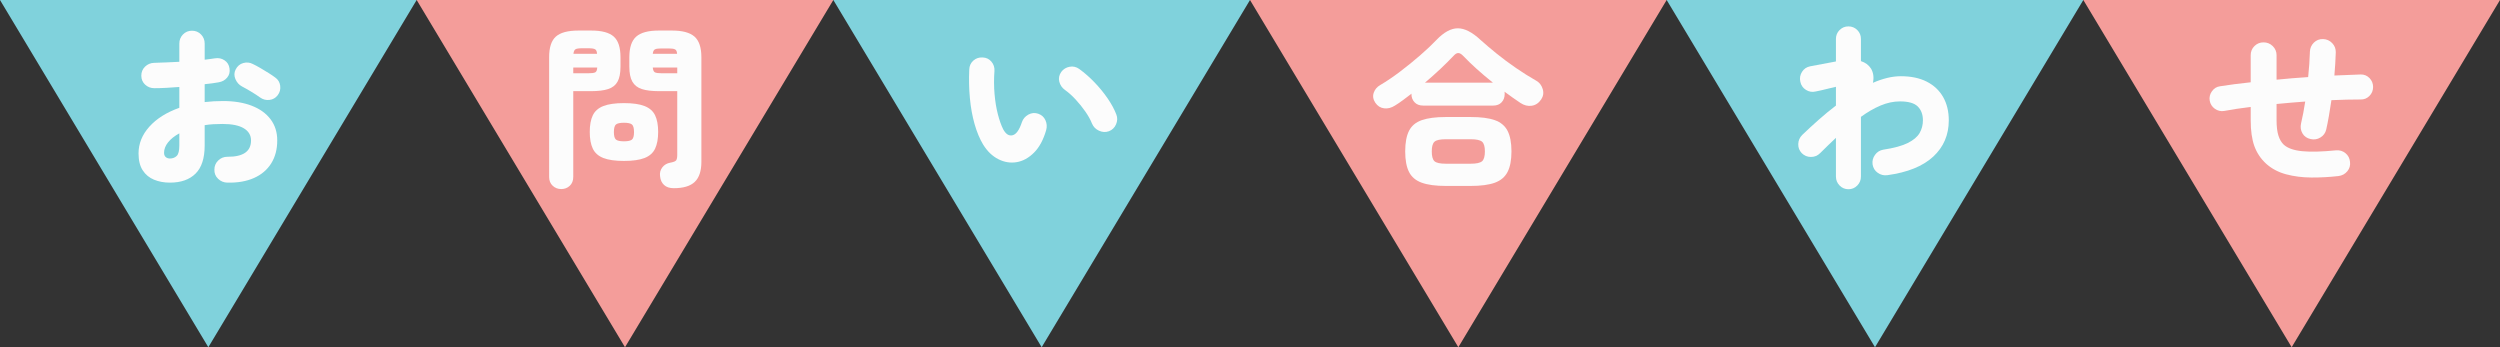
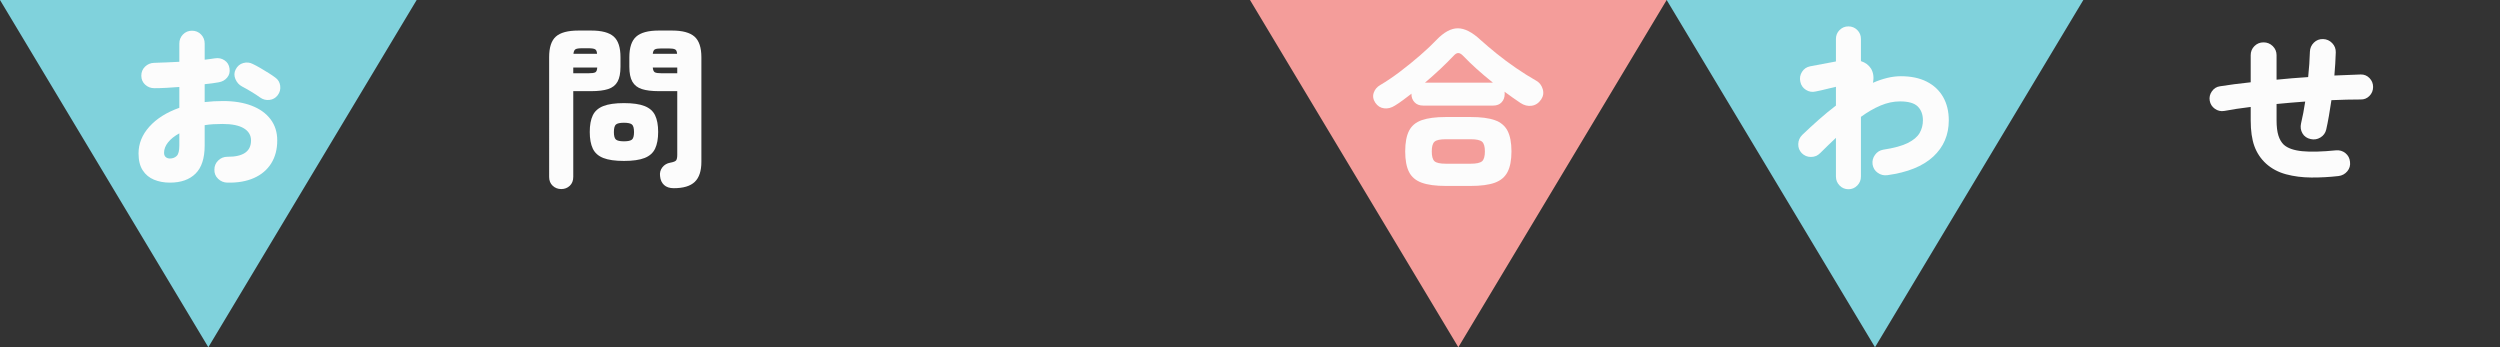
<svg xmlns="http://www.w3.org/2000/svg" id="_レイヤー_2" width="504" height="70" viewBox="0 0 504 70">
  <rect x="0" y="0" width="504" height="70" fill="#333333" stroke="none" />
  <defs>
    <style>.cls-1{fill:#80d2dc;}.cls-1,.cls-2,.cls-3{stroke-width:0px;}.cls-2{fill:#f49d9a;}.cls-3{fill:#fcfcfc;}</style>
  </defs>
  <g id="_レイヤー_2-2">
    <polygon class="cls-1" points="42 70 84 0 0 0 42 70" />
-     <polygon class="cls-2" points="126 70 168 0 84 0 126 70" />
-     <polygon class="cls-1" points="210 70 252 0 168 0 210 70" />
    <polygon class="cls-2" points="294 70 336 0 252 0 294 70" />
    <polygon class="cls-1" points="378 70 420 0 336 0 378 70" />
-     <polygon class="cls-2" points="462 70 504 0 420 0 462 70" />
    <path class="cls-3" d="M113.155,38.115c-.677,0-1.254-.222-1.732-.665-.479-.444-.717-1.039-.717-1.785V11.515c0-1.96.455-3.343,1.365-4.147.91-.805,2.415-1.208,4.515-1.208h2.625c2.1,0,3.605.402,4.515,1.208.91.805,1.365,2.188,1.365,4.147v1.925c0,1.307-.198,2.316-.595,3.027-.397.712-1.027,1.208-1.89,1.488-.863.28-1.995.42-3.395.42h-3.64v17.29c0,.747-.233,1.341-.7,1.785-.467.443-1.039.665-1.715.665ZM115.57,14.77h3.08c.677,0,1.131-.064,1.365-.192.233-.128.361-.449.385-.962h-4.83v1.155ZM115.605,10.85h4.76c-.024-.467-.152-.77-.385-.91-.233-.14-.677-.21-1.33-.21h-1.33c-.653,0-1.091.07-1.312.21s-.356.443-.402.91ZM125.79,32.444c-1.773,0-3.162-.198-4.165-.595-1.003-.396-1.709-1.026-2.118-1.89-.408-.863-.612-1.983-.612-3.36s.204-2.491.612-3.343c.408-.851,1.114-1.475,2.118-1.873,1.003-.396,2.392-.595,4.165-.595s3.162.198,4.165.595c1.003.397,1.709,1.021,2.117,1.873.408.852.613,1.966.613,3.343s-.205,2.497-.613,3.36c-.408.864-1.114,1.494-2.117,1.89-1.003.397-2.392.595-4.165.595ZM125.79,28.49c.793,0,1.33-.117,1.61-.35.28-.233.42-.735.42-1.505,0-.793-.14-1.306-.42-1.54-.28-.233-.817-.35-1.61-.35s-1.33.117-1.61.35c-.28.233-.42.747-.42,1.54,0,.77.14,1.272.42,1.505.28.233.816.35,1.61.35ZM135.835,37.94c-.84,0-1.494-.216-1.96-.647-.467-.432-.735-1.021-.805-1.768-.093-.676.058-1.271.455-1.785.396-.513.933-.828,1.61-.945.653-.116,1.05-.28,1.19-.49.14-.21.21-.572.21-1.085v-12.845h-3.745c-1.4,0-2.532-.14-3.395-.42-.864-.28-1.5-.775-1.908-1.488-.408-.711-.612-1.72-.612-3.027v-1.89c0-1.96.46-3.348,1.382-4.165.922-.816,2.433-1.225,4.533-1.225h2.695c2.1,0,3.611.408,4.533,1.225.921.817,1.382,2.205,1.382,4.165v21.07c0,1.843-.443,3.19-1.33,4.042-.887.852-2.298,1.277-4.235,1.277ZM131.6,10.85h4.9c-.023-.467-.158-.764-.402-.893-.245-.128-.683-.192-1.312-.192h-1.435c-.654,0-1.097.064-1.33.192-.233.128-.374.426-.42.893ZM133.35,14.77h3.185v-1.155h-4.935c.046.513.187.834.42.962.233.128.676.192,1.33.192Z" />
    <path class="cls-3" d="M34.265,36.819c-1.19,0-2.264-.198-3.22-.595-.957-.397-1.715-1.027-2.275-1.89s-.84-1.995-.84-3.395c0-1.983.729-3.786,2.188-5.407,1.458-1.622,3.47-2.888,6.037-3.798v-4.2c-.887.07-1.762.128-2.625.175-.863.047-1.668.07-2.415.07-.724,0-1.342-.239-1.855-.717-.513-.478-.77-1.079-.77-1.803s.25-1.33.752-1.82c.501-.49,1.114-.747,1.837-.77.747-.023,1.558-.052,2.433-.087s1.755-.076,2.642-.123v-3.675c0-.723.245-1.335.735-1.838.49-.501,1.096-.752,1.82-.752s1.33.251,1.82.752c.49.502.735,1.115.735,1.838v3.255c.373-.046.735-.093,1.085-.14.35-.046.676-.093.98-.14.723-.116,1.371.018,1.942.403.571.385.904.927.998,1.627.117.724-.041,1.342-.473,1.855-.432.514-.998.829-1.697.945-.42.07-.864.14-1.33.21-.467.07-.969.129-1.505.175v3.605c1.19-.14,2.426-.21,3.71-.21,2.216,0,4.142.315,5.775.945,1.633.63,2.899,1.54,3.797,2.73.898,1.19,1.348,2.614,1.348,4.27,0,1.797-.409,3.343-1.225,4.638-.817,1.295-1.978,2.275-3.482,2.94s-3.296.974-5.373.927c-.724-.023-1.342-.286-1.855-.787-.514-.502-.758-1.114-.735-1.838,0-.723.256-1.335.77-1.837.513-.501,1.131-.752,1.855-.752,3.173.023,4.76-1.073,4.76-3.29,0-1.05-.484-1.866-1.452-2.45-.969-.583-2.398-.875-4.288-.875-.654,0-1.278.017-1.873.052-.595.035-1.172.1-1.732.192v4.095c0,2.567-.613,4.457-1.837,5.67-1.225,1.213-2.946,1.82-5.163,1.82ZM34.265,31.955c.536,0,.985-.169,1.347-.508.362-.338.542-1.044.542-2.117v-2.45c-.98.537-1.738,1.144-2.275,1.82-.537.677-.805,1.377-.805,2.1,0,.374.11.66.333.858.221.198.507.297.857.297ZM52.465,19.67c-.513-.373-1.12-.77-1.82-1.19s-1.318-.77-1.855-1.05c-.607-.327-1.05-.823-1.33-1.488-.28-.665-.269-1.3.035-1.907.35-.7.869-1.143,1.558-1.33.688-.187,1.335-.117,1.942.21.443.21.945.479,1.505.805s1.108.659,1.645.997c.537.339.992.648,1.365.928.56.397.887.945.98,1.645.093.7-.07,1.33-.49,1.89s-.975.881-1.663.962c-.688.082-1.312-.076-1.873-.473Z" />
-     <path class="cls-3" d="M198.205,29.154c-.7-1.167-1.277-2.549-1.732-4.147-.455-1.598-.77-3.342-.945-5.232-.175-1.89-.216-3.815-.123-5.775.023-.723.298-1.318.823-1.785.525-.466,1.149-.676,1.873-.63.723.023,1.312.304,1.768.84.455.537.659,1.167.612,1.89-.117,1.587-.111,3.127.018,4.62.128,1.494.35,2.853.665,4.078.315,1.225.67,2.234,1.067,3.027.537,1.003,1.172,1.412,1.908,1.225.735-.187,1.359-1.062,1.872-2.625.233-.677.671-1.19,1.312-1.54s1.301-.408,1.978-.175c.677.234,1.161.665,1.453,1.295.292.63.344,1.295.158,1.995-.56,1.96-1.377,3.477-2.45,4.55s-2.24,1.715-3.5,1.925c-1.26.21-2.491.012-3.692-.595-1.202-.607-2.223-1.587-3.062-2.94ZM223.545,26.46c-.653.233-1.312.199-1.978-.105-.665-.303-1.137-.781-1.417-1.435-.303-.77-.752-1.581-1.347-2.433-.595-.851-1.249-1.662-1.96-2.432s-1.429-1.412-2.152-1.925c-.583-.42-.962-.974-1.137-1.663-.175-.688-.041-1.347.402-1.977.42-.56.98-.904,1.68-1.033.7-.128,1.342.018,1.925.438,1.096.793,2.141,1.709,3.132,2.748.992,1.039,1.867,2.112,2.625,3.22.758,1.109,1.335,2.176,1.732,3.203.257.654.239,1.318-.052,1.995-.292.677-.776,1.144-1.453,1.4Z" />
    <path class="cls-3" d="M281.225,21.279c-.724.467-1.453.654-2.188.56-.735-.093-1.325-.466-1.768-1.12-.443-.653-.555-1.318-.333-1.995.222-.677.659-1.202,1.312-1.575,1.307-.77,2.666-1.691,4.078-2.765,1.411-1.073,2.753-2.164,4.025-3.272,1.271-1.108,2.339-2.117,3.203-3.027,1.516-1.586,2.963-2.38,4.34-2.38s2.905.782,4.585,2.345c.933.84,2.013,1.756,3.237,2.748,1.225.992,2.526,1.96,3.903,2.905,1.376.945,2.741,1.802,4.095,2.572.63.35,1.062.905,1.295,1.663.233.758.128,1.464-.315,2.118-.49.723-1.12,1.144-1.89,1.26-.77.117-1.529-.07-2.275-.56-.98-.653-2.053-1.411-3.22-2.275.023.094.035.181.035.263v.228c0,.653-.205,1.202-.613,1.645s-.975.665-1.697.665h-14.14c-.724,0-1.295-.221-1.715-.665-.42-.443-.63-.992-.63-1.645,0-.023.006-.041.018-.053.012-.011.018-.029.018-.052-.583.443-1.155.875-1.715,1.295s-1.108.793-1.645,1.12ZM291.48,37.485c-2.03,0-3.646-.216-4.848-.647-1.202-.432-2.06-1.155-2.572-2.17-.514-1.015-.77-2.397-.77-4.147s.256-3.132.77-4.147c.513-1.015,1.371-1.732,2.572-2.152,1.202-.42,2.818-.63,4.848-.63h5.005c2.053,0,3.675.21,4.865.63,1.19.42,2.047,1.137,2.572,2.152s.788,2.397.788,4.147-.263,3.132-.788,4.147-1.382,1.738-2.572,2.17c-1.19.432-2.812.647-4.865.647h-5.005ZM287.28,16.66h13.685c-2.357-1.89-4.352-3.687-5.985-5.39-.35-.373-.677-.565-.98-.578-.304-.011-.63.181-.98.578-.793.84-1.68,1.721-2.66,2.643-.98.922-2.007,1.837-3.08,2.748ZM291.48,33.005h5.005c1.143,0,1.908-.163,2.292-.49.385-.327.578-.992.578-1.995,0-.98-.192-1.633-.578-1.96-.385-.327-1.149-.49-2.292-.49h-5.005c-1.144,0-1.902.164-2.275.49-.374.327-.56.98-.56,1.96,0,1.003.187,1.668.56,1.995.373.327,1.131.49,2.275.49Z" />
    <path class="cls-3" d="M372.645,38.15c-.7,0-1.295-.251-1.785-.752-.49-.502-.735-1.103-.735-1.802v-7.805c-1.05.98-2.112,2.007-3.185,3.08-.514.513-1.132.77-1.855.77s-1.342-.257-1.855-.77c-.49-.513-.724-1.125-.7-1.837.023-.712.292-1.324.805-1.838,1.073-1.026,2.175-2.042,3.308-3.045,1.131-1.003,2.292-1.96,3.482-2.87v-3.78c-.35.07-.799.175-1.348.315s-1.08.269-1.592.385c-.514.117-.898.198-1.155.245-.7.164-1.354.053-1.96-.333-.607-.385-.98-.927-1.12-1.627-.164-.723-.053-1.388.333-1.995.385-.607.927-.98,1.627-1.12l5.215-.98v-4.55c0-.7.245-1.295.735-1.785s1.085-.735,1.785-.735,1.295.245,1.785.735.735,1.085.735,1.785v4.48c.886.28,1.563.782,2.03,1.505.49.84.618,1.797.385,2.87.957-.42,1.907-.746,2.853-.98.945-.233,1.873-.35,2.782-.35,2.053,0,3.798.367,5.232,1.102,1.435.735,2.532,1.768,3.29,3.098s1.138,2.894,1.138,4.69c0,2.94-1.044,5.378-3.132,7.315-2.089,1.937-5.175,3.185-9.258,3.745-.7.093-1.342-.064-1.925-.473-.583-.408-.934-.974-1.05-1.697-.093-.7.07-1.341.49-1.925.42-.583.98-.933,1.68-1.05,2.146-.326,3.792-.775,4.935-1.348,1.143-.571,1.936-1.242,2.38-2.012.443-.77.665-1.622.665-2.555,0-1.167-.345-2.094-1.033-2.782-.688-.688-1.884-1.033-3.587-1.033-1.307,0-2.62.28-3.938.84-1.318.56-2.631,1.319-3.938,2.275v12.04c0,.7-.245,1.3-.735,1.802-.49.501-1.085.752-1.785.752Z" />
    <path class="cls-3" d="M471.45,35.49c-1.844.21-3.675.309-5.495.297-1.82-.012-3.512-.228-5.075-.647-1.563-.42-2.905-1.132-4.025-2.135-1.074-.98-1.861-2.152-2.362-3.518-.502-1.365-.752-3.109-.752-5.232v-2.695c-1.004.117-1.955.245-2.853.385-.899.14-1.721.28-2.468.42-.7.117-1.336-.029-1.907-.438-.572-.408-.916-.951-1.033-1.628-.117-.676.029-1.306.438-1.89.408-.583.951-.922,1.627-1.015.887-.14,1.855-.28,2.905-.42,1.05-.14,2.146-.268,3.29-.385v-5.46c0-.723.25-1.335.752-1.837.501-.501,1.114-.752,1.837-.752s1.341.251,1.855.752c.513.502.77,1.115.77,1.837v4.935c2.076-.21,4.2-.385,6.37-.525.093-.887.169-1.762.228-2.625.058-.863.099-1.691.122-2.485.023-.723.292-1.335.805-1.838.513-.501,1.131-.74,1.855-.717.723.023,1.335.297,1.837.822.501.525.741,1.15.718,1.873-.023.747-.059,1.511-.105,2.292-.047.782-.105,1.57-.175,2.363,1.867-.093,3.628-.163,5.285-.21.7-.023,1.295.216,1.785.717.49.502.735,1.103.735,1.803s-.245,1.301-.735,1.802c-.49.502-1.085.741-1.785.718-.91,0-1.861.012-2.853.035-.992.023-2.001.059-3.027.105-.164,1.097-.333,2.153-.508,3.167-.175,1.015-.356,1.931-.542,2.748-.164.7-.554,1.237-1.172,1.61-.619.374-1.277.479-1.978.315-.747-.163-1.295-.548-1.645-1.155-.35-.606-.443-1.271-.28-1.995.326-1.376.606-2.846.84-4.41-.98.07-1.955.146-2.922.228-.969.082-1.919.169-2.853.262v3.29c0,1.26.123,2.281.367,3.062.245.782.613,1.406,1.103,1.873.793.7,2.036,1.132,3.728,1.295,1.691.164,3.949.105,6.772-.175.723-.07,1.359.117,1.908.56.548.443.857,1.027.927,1.75.093.724-.087,1.359-.542,1.907-.455.548-1.044.869-1.767.963Z" />
  </g>
</svg>